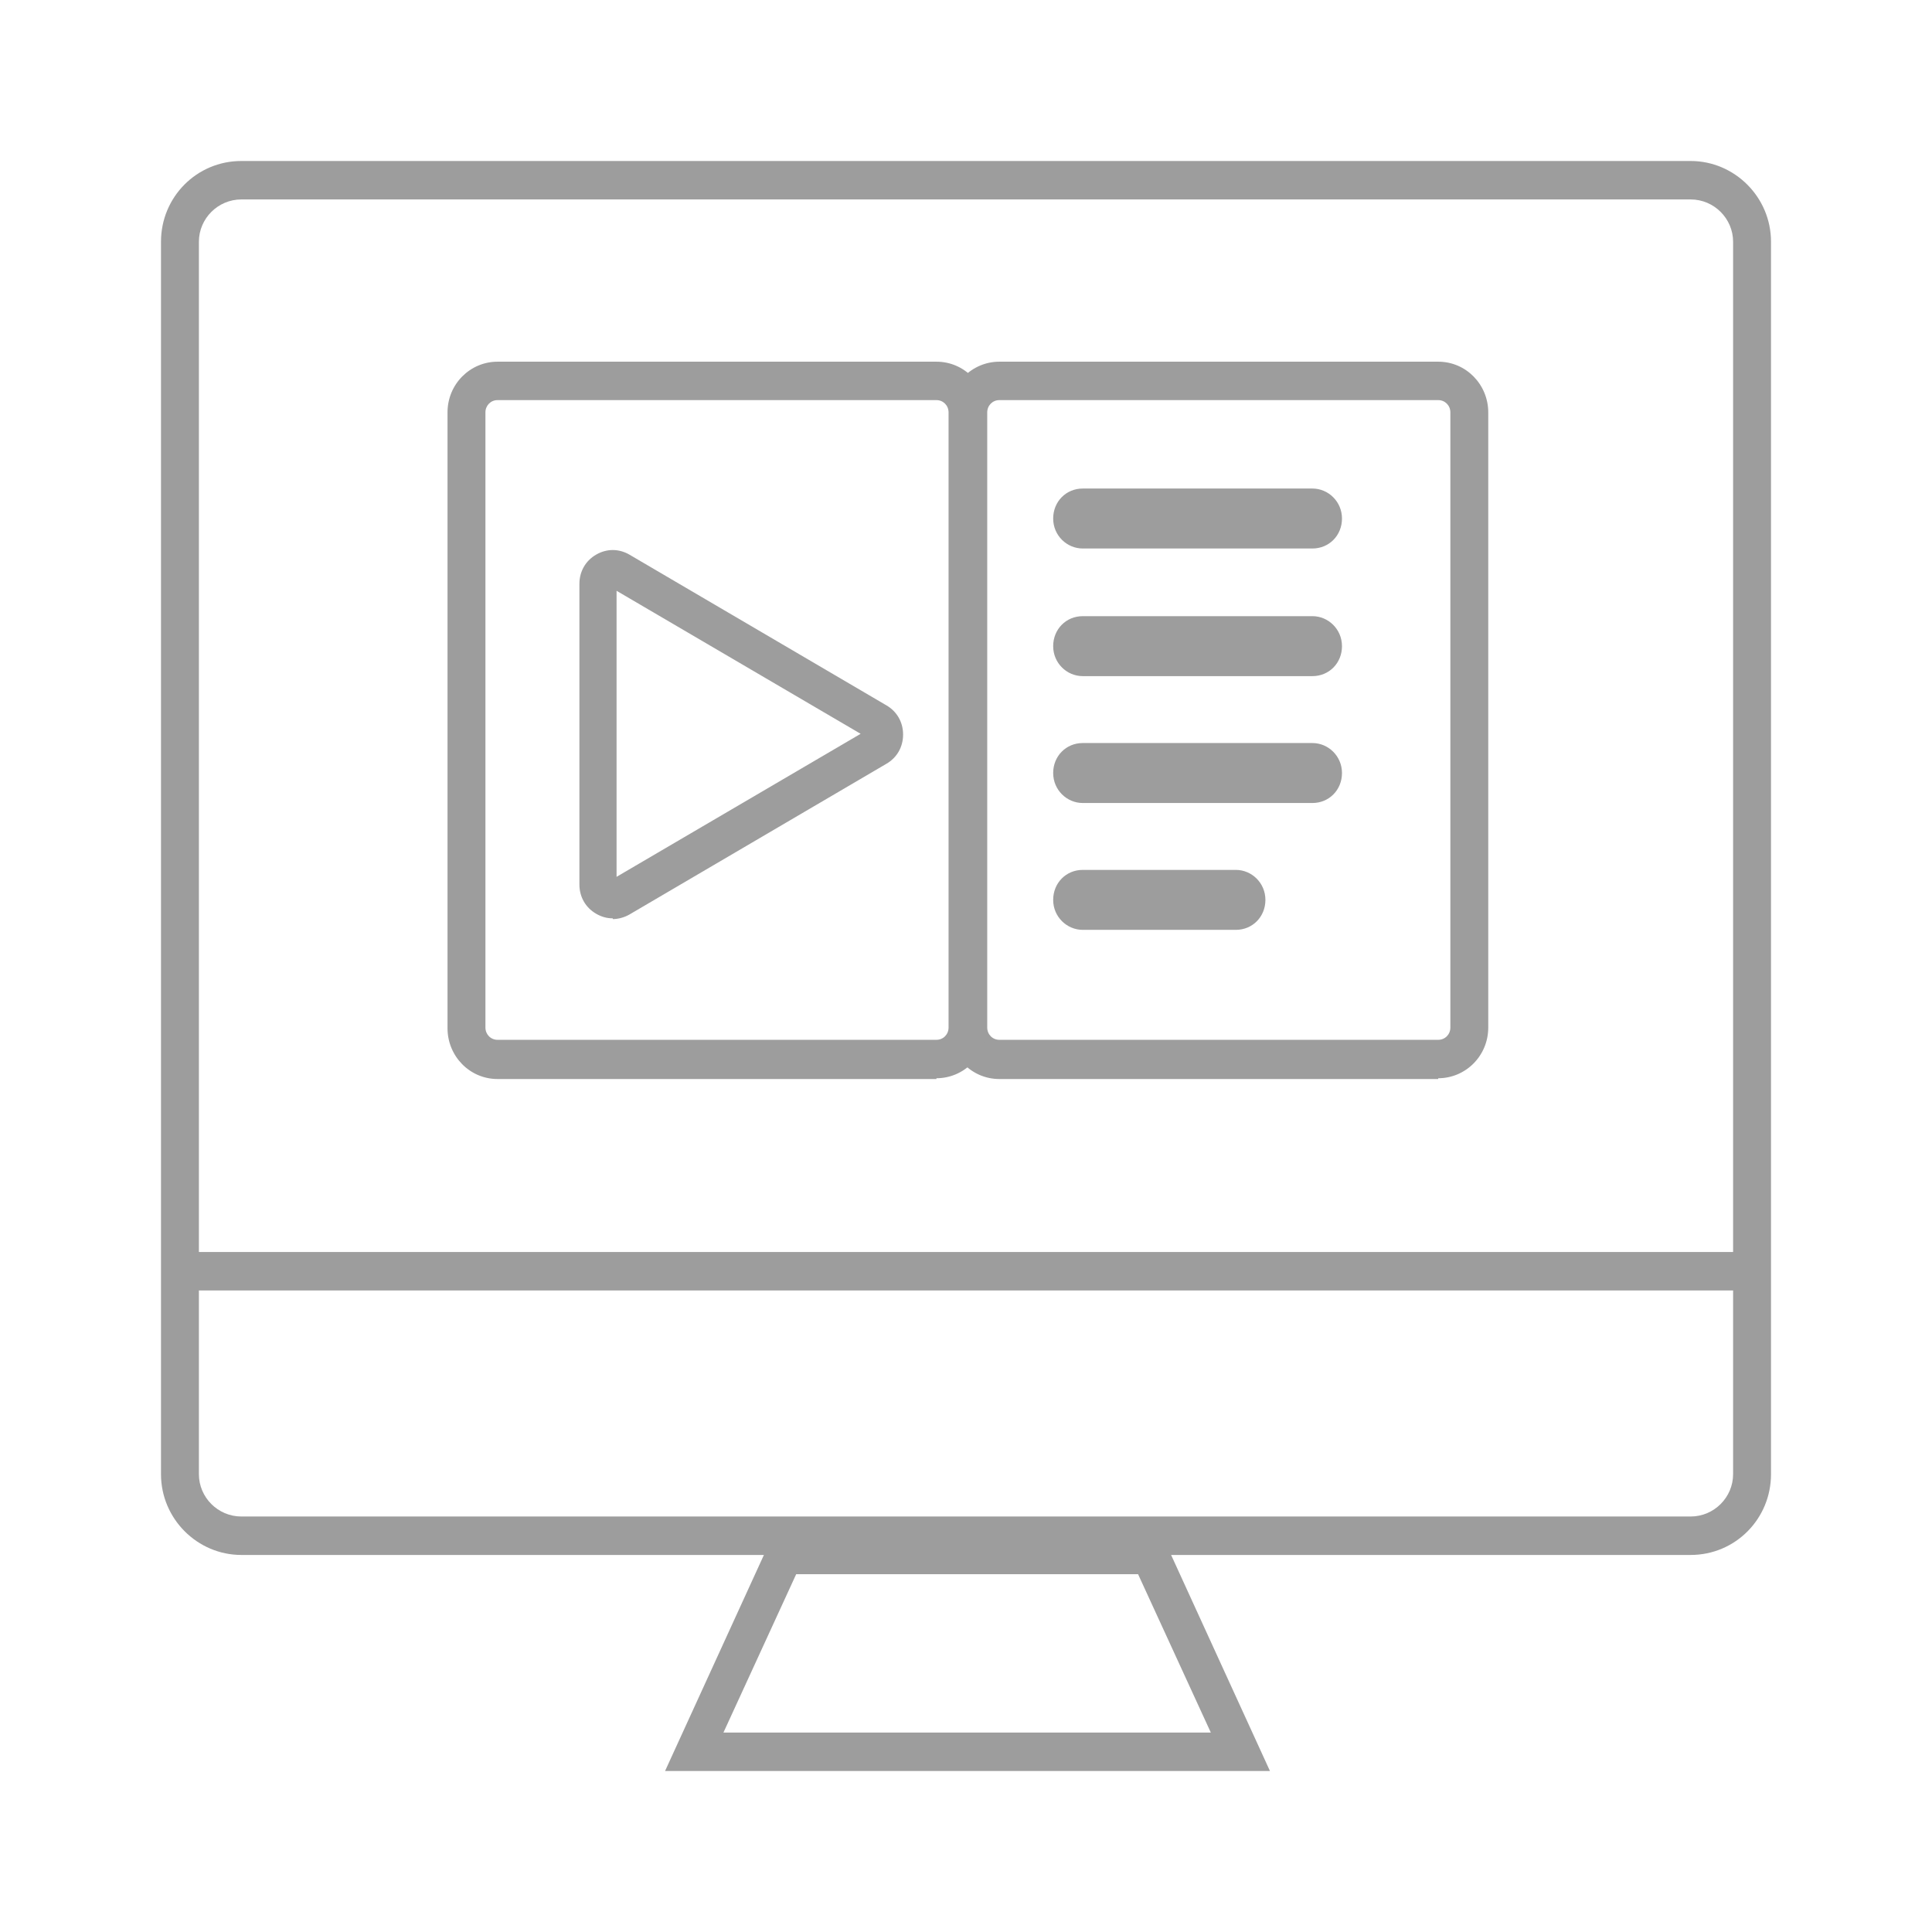
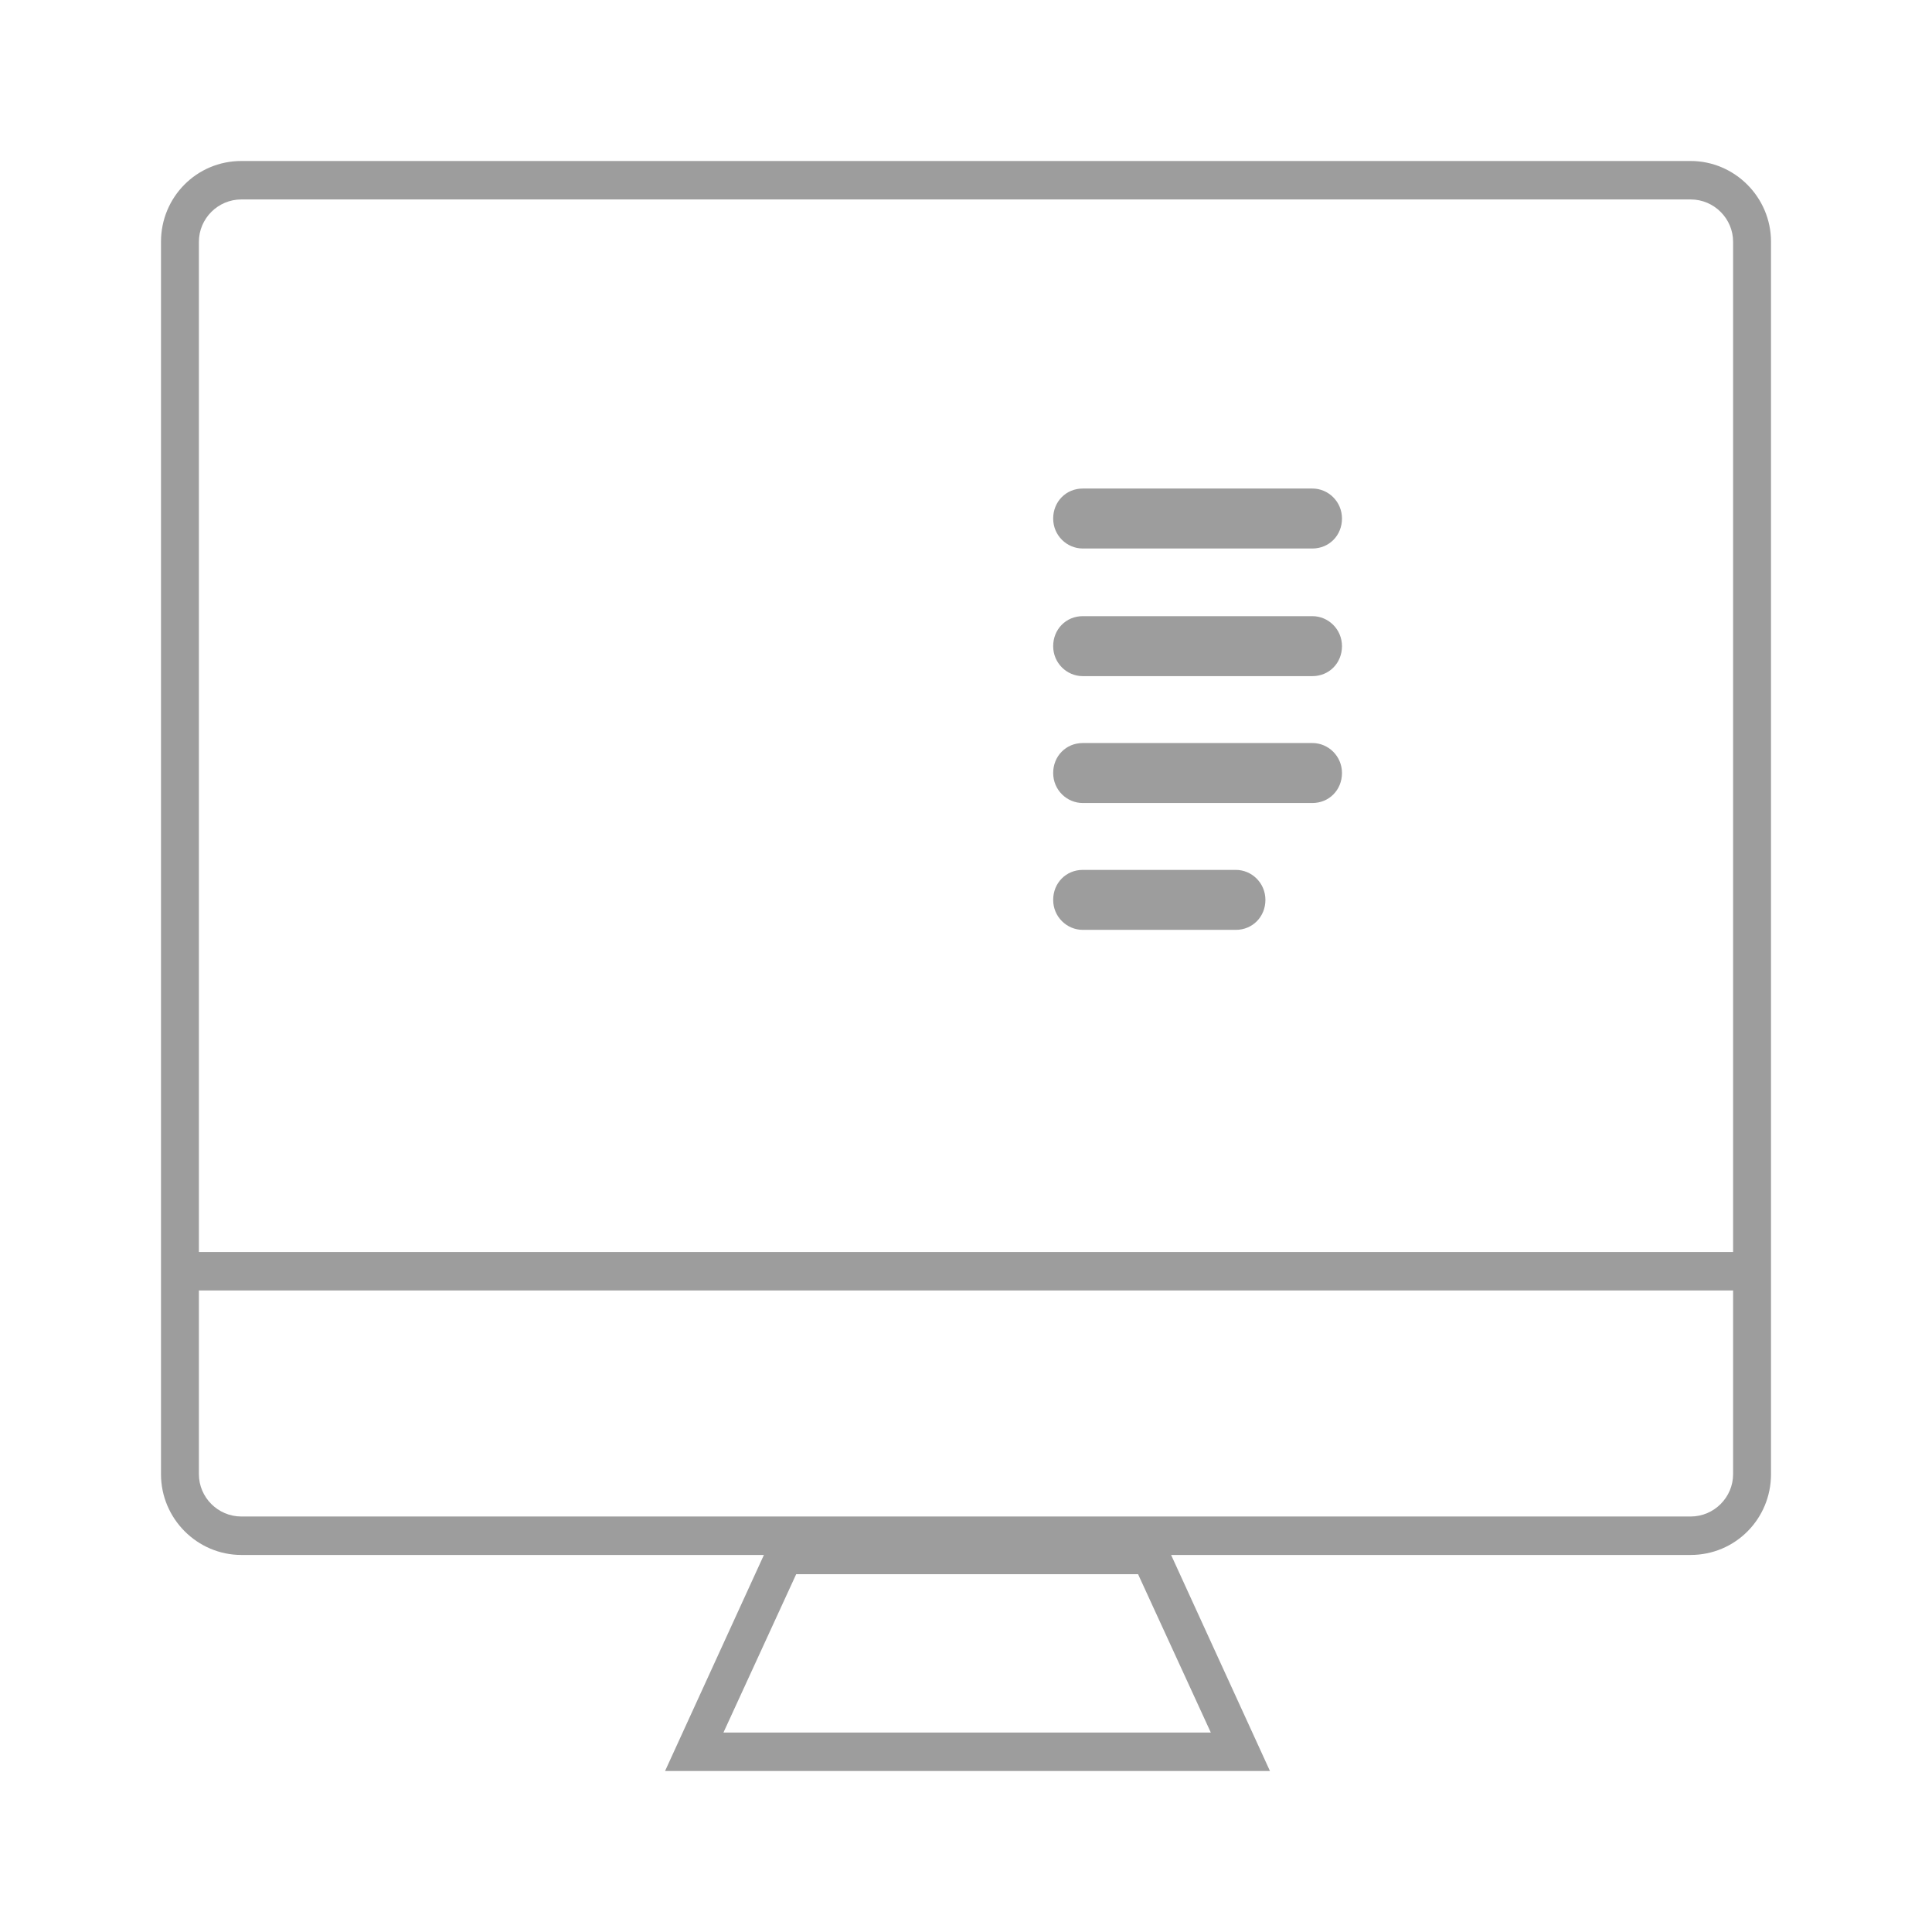
<svg xmlns="http://www.w3.org/2000/svg" width="82" height="82" viewBox="0 0 82 82" fill="none">
-   <path d="M26.008 38.977C25.75 38.977 25.525 38.911 25.3 38.781C24.85 38.52 24.592 38.063 24.592 37.541V24.781C24.592 24.259 24.85 23.802 25.3 23.541C25.75 23.28 26.265 23.28 26.716 23.541L37.622 29.937C38.072 30.198 38.33 30.655 38.33 31.177C38.33 31.7 38.072 32.157 37.622 32.417L26.716 38.814C26.49 38.944 26.233 39.009 26.008 39.009V38.977ZM26.169 25.075V37.215L36.528 31.145L26.169 25.075Z" fill="#9D9D9D" />
  <path d="M55.703 23.28H45.955C45.279 23.28 44.7 22.726 44.7 22.008C44.7 21.29 45.247 20.735 45.955 20.735H55.703C56.378 20.735 56.958 21.29 56.958 22.008C56.958 22.726 56.411 23.28 55.703 23.28Z" fill="#9D9D9D" />
  <path d="M55.703 28.697H45.955C45.279 28.697 44.7 28.143 44.7 27.425C44.7 26.707 45.247 26.152 45.955 26.152H55.703C56.378 26.152 56.958 26.707 56.958 27.425C56.958 28.143 56.411 28.697 55.703 28.697Z" fill="#9D9D9D" />
  <path d="M52.453 39.466H45.955C45.279 39.466 44.7 38.911 44.7 38.194C44.7 37.476 45.247 36.921 45.955 36.921H52.453C53.129 36.921 53.708 37.476 53.708 38.194C53.708 38.911 53.161 39.466 52.453 39.466ZM55.703 34.082H45.955C45.279 34.082 44.7 33.527 44.7 32.809C44.7 32.091 45.247 31.537 45.955 31.537H55.703C56.378 31.537 56.958 32.091 56.958 32.809C56.958 33.527 56.411 34.082 55.703 34.082Z" fill="#9D9D9D" />
  <path d="M71.756 65.997H10.243C8.378 65.997 6.833 64.463 6.833 62.57V10.26C6.833 8.367 8.345 6.833 10.243 6.833H71.756C73.622 6.833 75.167 8.367 75.167 10.26V62.57C75.167 64.463 73.654 65.997 71.756 65.997ZM10.243 8.465C9.246 8.465 8.442 9.281 8.442 10.26V62.57C8.442 63.549 9.246 64.365 10.243 64.365H71.756C72.754 64.365 73.558 63.549 73.558 62.57V10.26C73.558 9.281 72.754 8.465 71.756 8.465H10.243Z" fill="#9D9D9D" />
  <path d="M53.933 75.167H28.227L32.796 65.181H49.332L53.901 75.167H53.933ZM30.737 73.535H51.391L48.303 66.813H33.793L30.705 73.535H30.737Z" fill="#9D9D9D" />
-   <path d="M61.043 45.797H42.416C41.225 45.797 40.292 44.818 40.292 43.643V17.504C40.292 16.297 41.257 15.351 42.416 15.351H61.043C62.233 15.351 63.166 16.329 63.166 17.504V43.611C63.166 44.818 62.201 45.764 61.043 45.764V45.797ZM42.416 16.982C42.126 16.982 41.901 17.211 41.901 17.504V43.611C41.901 43.904 42.126 44.133 42.416 44.133H61.043C61.333 44.133 61.558 43.904 61.558 43.611V17.504C61.558 17.211 61.333 16.982 61.043 16.982H42.416Z" fill="#9D9D9D" />
-   <path d="M39.745 45.797H21.118C19.927 45.797 18.994 44.818 18.994 43.643V17.504C18.994 16.297 19.959 15.351 21.118 15.351H39.745C40.936 15.351 41.869 16.329 41.869 17.504V43.611C41.869 44.818 40.904 45.764 39.745 45.764V45.797ZM21.118 16.982C20.828 16.982 20.603 17.211 20.603 17.504V43.611C20.603 43.904 20.828 44.133 21.118 44.133H39.745C40.035 44.133 40.26 43.904 40.26 43.611V17.504C40.26 17.211 40.035 16.982 39.745 16.982H21.118Z" fill="#9D9D9D" />
  <path d="M74.362 53.139H7.637V54.771H74.362V53.139Z" fill="#9D9D9D" />
</svg>